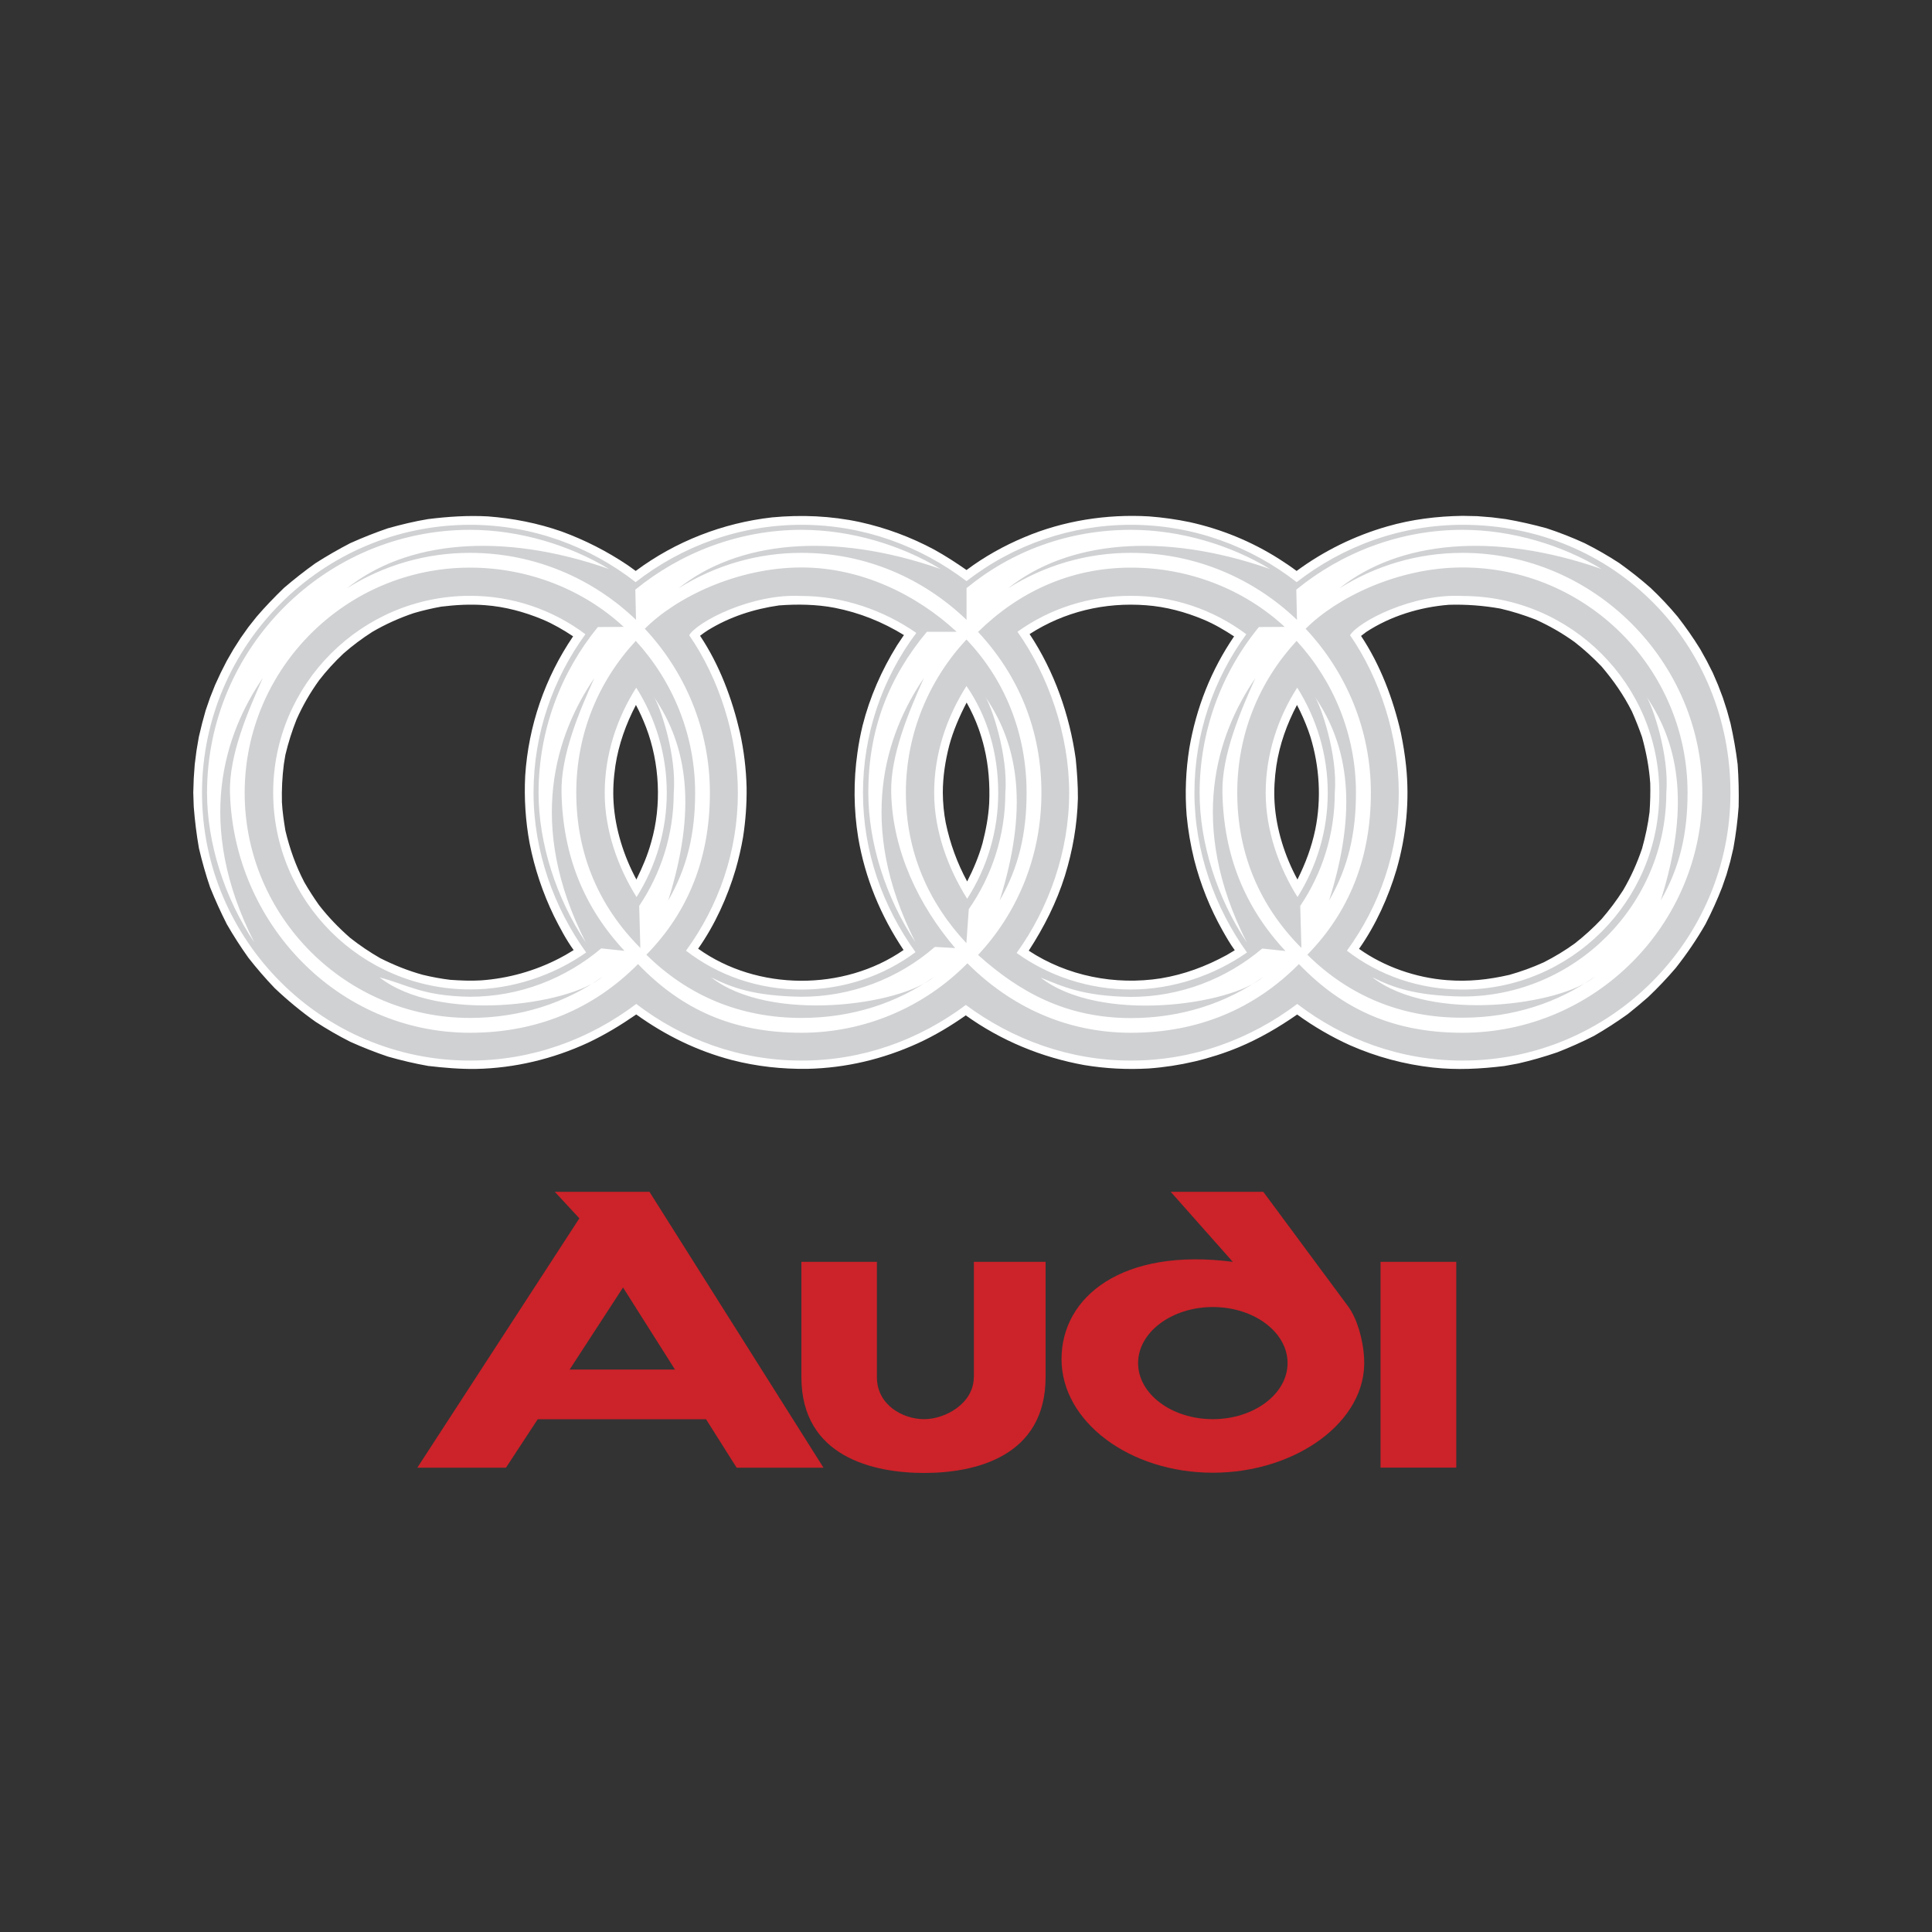
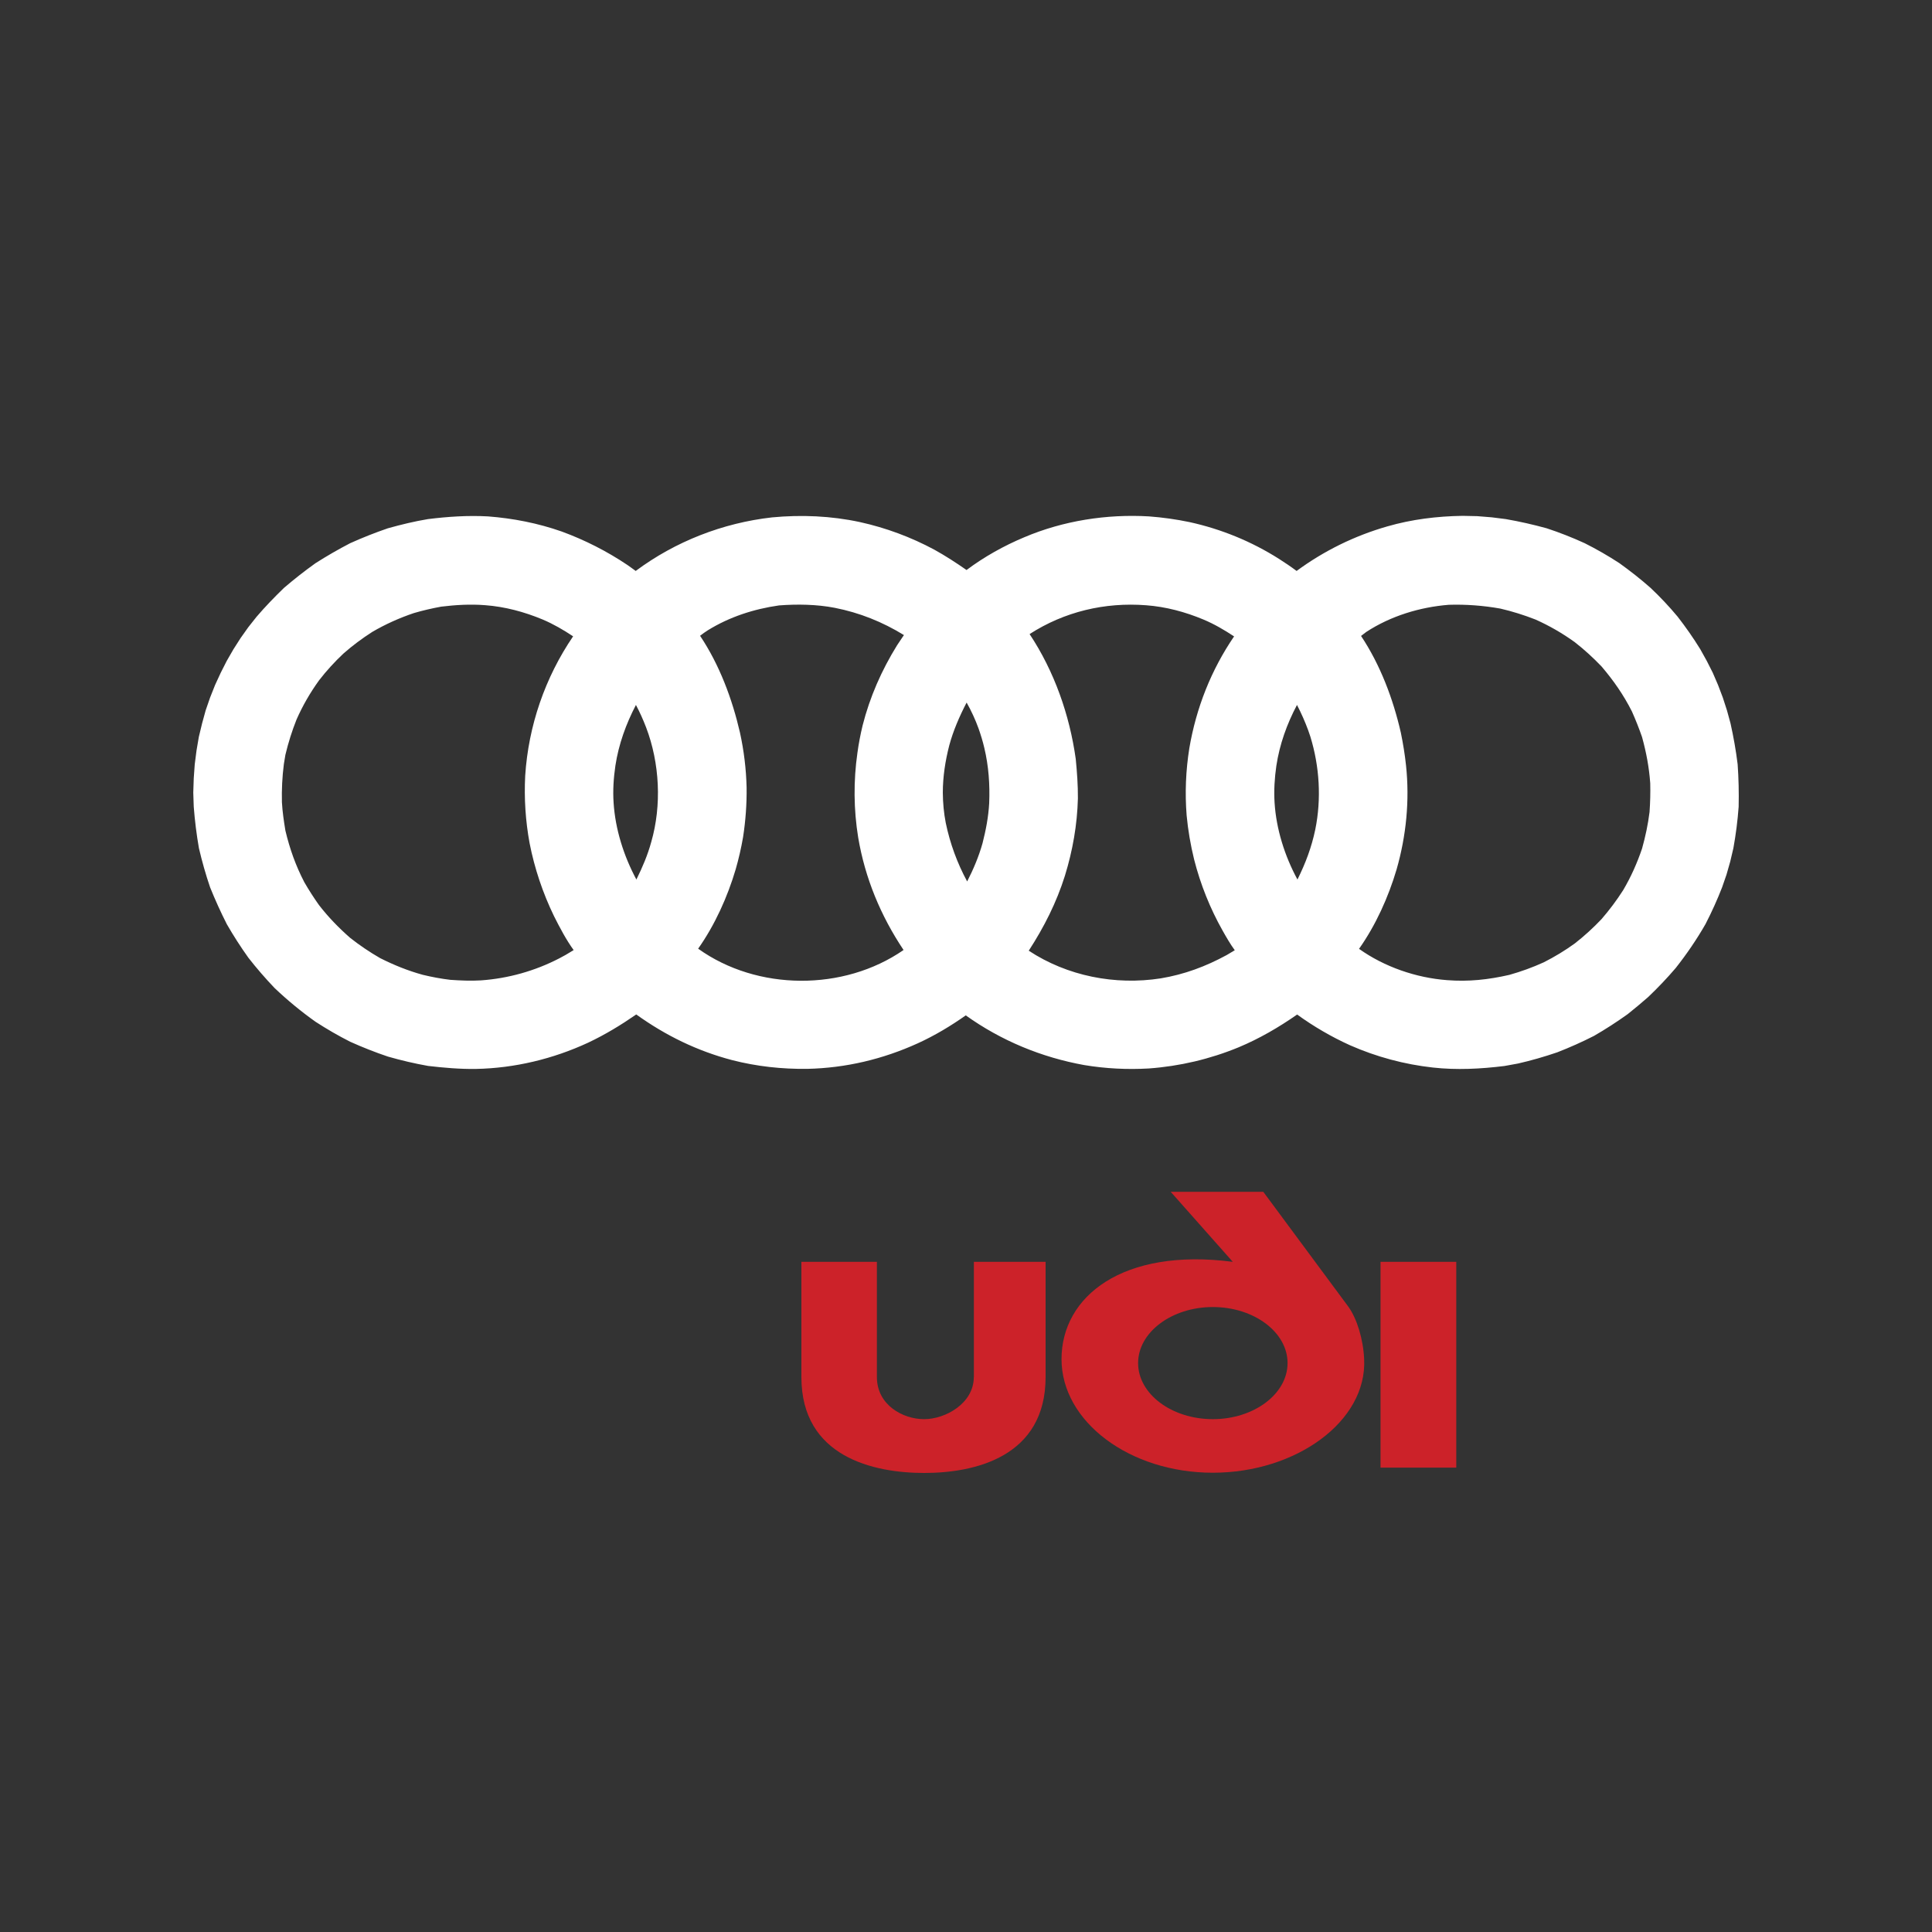
<svg xmlns="http://www.w3.org/2000/svg" version="1.1" id="图层_1" x="0px" y="0px" width="2500px" height="2500px" viewBox="610 -1185 2500 2500" style="enable-background:new 610 -1185 2500 2500;" xml:space="preserve">
  <rect x="610" y="-1185" width="2500" height="2500" fill="#333333" stroke="none" />
  <style type="text/css">
	.st0{fill:#CC2229;}
	.st1{fill:#FFFFFF;}
	.st2{fill:#D0D1D3;}
</style>
  <g>
-     <path class="st0" d="M1450.4,357.2h-122.5l31.8,34.3l-209.7,322.7h114.7l41.1-62.7h217.8l39.6,62.7h112.4L1450.4,357.2   L1450.4,357.2z M1347.1,587.2l69.1-106.2l67.2,106.2H1347.1z" />
    <path class="st0" d="M1870.1,596.9c0,34.1-36.8,54.5-64.3,54.5s-61.1-18.3-61.1-54.5V447.8h-97.7v149.1   c0,103.4,93.4,124.1,158.9,124.1c65.6,0,157.1-20.8,157.1-124.1V447.8h-92.8V596.9z" />
    <path class="st0" d="M2355.1,506.3l-110.4-149.1h-119.8l80.3,90.6l0,0c-142.6-18.5-221.6,44.9-221.6,125.9   c0,80.9,88.1,147,195.8,147c107.6,0,199.7-66.4,195.8-147C2374,547.5,2365.8,521.5,2355.1,506.3z M2179.4,651.4   c-53.1,0-96.7-32.5-96.7-72.6c0-39.9,43.6-72.5,96.7-72.5c53.2,0,96.7,32.5,96.7,72.5C2276.1,618.8,2232.5,651.4,2179.4,651.4z" />
    <rect x="2396.4" y="447.8" class="st0" width="98" height="266.3" />
  </g>
  <path class="st1" d="M2482.5,83.3c27.6,2.2,53.4-0.6,80.5-6.8c15.3-4.3,30.2-9.7,44.7-16.3c14-7.1,27.4-15.2,40.1-24.4  c12.3-9.6,23.9-20.2,34.6-31.5c10.2-11.8,19.6-24.3,28-37.5c10.2-17.3,17.9-34.7,24.4-53.7c4.4-15.8,7.7-31.2,9.7-47.3  c0.9-12.6,1.2-24.8,0.9-37.3c-1.5-20.8-5.1-39.8-10.6-59.8c-3.9-11.2-8.3-22.3-13.1-33.1c-10.9-21.5-23.7-39.9-39.3-58.2  c-10.8-11.3-22.3-21.8-34.6-31.4c-15.9-11.5-32.9-21.3-50.8-29.3c-14.8-5.8-30.1-10.6-45.6-14.2c-22-3.9-44.3-5.6-66.7-4.9  c-37.5,3-75.1,14.5-106.7,35.1c-2.2,1.6-4.6,3.6-6.8,5.2c25,37.6,41.5,81.5,51.5,125.2c2.9,14.1,5.2,28.2,6.7,42.4  c4.8,45.1,0.3,90.9-12.2,134.5c-10.6,35.9-27,72.2-48.6,102.8C2401.3,66.1,2442.4,80.3,2482.5,83.3L2482.5,83.3z M2302.8-240  c-4.1-11.2-9-22.2-14.5-32.8c-13.1,24.7-22.5,51-26.7,78.7c-2.3,15.8-3.3,31.8-2.3,47.9c2.2,34.4,13.2,69,29.6,99.3  c10.5-21.1,18.3-41.8,23.1-64.9c8-39.5,5.5-81.3-6.4-120L2302.8-240z M2112,81c30.6-5.1,58.2-15.4,85.4-30.2l10.4-6.2  c-5.8-7.9-10.9-16.8-15.7-25.3c-16.3-28.9-28.7-59.9-36.9-92.1c-4.6-18.8-7.9-37.8-9.7-57.1c-2.3-29-1.1-58.2,3.5-87  c8.9-52.1,28.2-101.1,57.9-144.6c-12.6-8.3-25.7-16-39.6-21.8c-23.7-9.9-48.6-16.6-74.3-18.5c-53.5-4.1-105.7,8.3-150.7,37.3  c31.9,48.1,51.7,104.4,59.7,161.5c1.7,17.3,2.9,33.7,2.8,51.1c-0.9,34.1-6.7,67.4-16.8,100.1c-10.9,34.7-27,66.5-46.8,97  C1991,78,2052.9,90.2,2112,81L2112,81z M1876.3-242.2c-4.2-11.6-9.4-22.9-15.5-33.7c-9.3,17.9-17.3,36.3-22.5,55.6  c-5.1,19.9-8.3,40.4-8.3,61c0.1,13.1,1.3,26.3,3.8,39.1c5.5,26.5,14.8,52,27.7,75.8c8.1-15.8,15.1-32.4,19.9-49.5  c4.4-17.3,7.6-34,8.6-51.7c1-24.1-0.7-48.2-6.3-71.6C1881.8-225.5,1879.1-234.2,1876.3-242.2L1876.3-242.2z M1726.2-246.2  c9.4-37,24.5-71.3,44.6-103.8l7.7-11.5l1.2-1.7c-27.8-17.1-57.5-29-89.6-35.3c-23.2-4.5-48.5-4.9-72-3.1  c-32.8,4.7-64,14.8-92.2,32.2c-3.3,2.2-7,4.6-10,7.1c25.1,37.6,41.5,81.5,51.6,125.2c5.1,23.3,8,47,8.6,70.9  c0.3,21.6-1.3,43.2-4.6,64.6c-2.4,13.9-5.6,27.8-9.5,41.4c-10.6,35.9-27,72.2-48.6,102.8c76.5,54.8,188.4,55.3,265.8,1.7  c-29.6-44.3-49.8-92.9-58.7-145.5c-5.9-36.3-6.2-73.3-1-109.6C1721.1-222.7,1723.4-234.5,1726.2-246.2L1726.2-246.2z M1446-243.9  c-3.8-9.9-8.1-19.5-13.1-28.9c-12.9,24.7-22.4,51-26.6,78.7c-2.3,15.8-3.4,31.8-2.3,47.9c2.2,34.4,13.2,69,29.5,99.3  c7.8-15.8,14.5-31.4,19.2-48.5C1466.4-142.9,1463.7-197.6,1446-243.9z M1295.3-93.9c-5.3-28.8-7.2-58.1-5.7-87.3  c4.2-64.6,25.6-126.9,62-180.4c-12.5-8.3-25.7-16-39.5-21.8c-23.8-9.9-48.8-16.6-74.4-18.5c-19-1.5-37.9-0.4-56.8,1.9  c-11.9,2.2-23.7,4.9-35.3,8.3c-18.7,6.3-36.8,14.4-53.9,24.4c-13.1,8.4-25.6,17.7-37.3,28c-11.4,10.7-21.9,22.2-31.5,34.6  c-11.5,15.9-21.3,32.9-29.2,50.8c-5.9,14.8-10.7,30.1-14.4,45.6l-2,12.1c-2.1,16.4-2.9,32.9-2.5,49.4c0.7,12.3,2.5,24.4,4.5,36.6  c5.7,23.8,13.2,45,24.5,66.8c5.9,10.2,12.2,20,19,29.6c12.2,15.7,25.3,29.2,40.2,42.3c12.3,9.7,25.3,18.5,38.9,26.3  c17.9,9,35.9,16.3,55.2,21.6c11.6,2.8,23.8,5.1,35.7,6.5c13.4,0.9,26.3,1.5,39.5,0.7c35.4-2.5,69.9-12.2,101.4-28.5l8.3-4.5  l10.3-6.2c-9.7-13.4-17.9-29-25.4-43.9C1312.4-29.4,1301.7-61.2,1295.3-93.9z M2716.1,127.4c-14,10-28.5,19.4-43.4,28  c-15.5,7.9-31.4,15-47.6,21.3c-16.7,5.7-33.6,10.6-50.8,14.5l-17.6,3.2c-30.8,3.8-61.7,5.4-92.5,2c-37-4.1-73.1-13.8-107.2-28.8  c-24.1-10.9-47.1-24.3-68.5-39.8c-24,16.7-48.7,31.1-75.7,42.4c-37.1,15.3-76.3,24.5-116.3,27.4c-27.9,1.6-55.9,0.2-83.5-4.4  c-55.3-10-107.4-31.5-153.3-64.3c-19.6,13.8-40.1,26.1-62,36.1c-45.3,20.6-93.2,32-143,33.1c-32.8,0.4-65.4-3.1-97.3-11.3  c-45-11.8-86.1-31.8-124.1-59.1c-20.1,13.9-40.2,26.1-62.2,36.5c-45.5,21.1-95.1,33-145.2,34c-20.9,0.3-41.4-1.5-62-3.9  c-17.5-3.1-34.9-7.2-52-12.1c-16.6-5.6-32.8-12-48.8-19.2c-15.4-7.8-30.4-16.5-44.9-25.9c-18.7-13.3-36.4-27.9-53-43.7  c-11.9-12.5-23.2-25.5-33.8-39.1c-10-14-19.3-28.5-27.9-43.4c-7.9-15.6-15.1-31.5-21.6-47.6c-5.7-16.7-10.5-33.7-14.5-50.8  c-3.1-17.7-5.3-35.6-6.7-53.6l-0.6-18.3l0.6-18.4l1.3-18.2l2.3-17.9l3-17.6l4.2-17.4l4.6-16.8l5.7-16.5l6.5-16.4l7.3-15.8l7.8-15.4  l8.7-15.1l9.2-14.4l10-14.1l10.6-13.4c11.3-13.2,23.2-25.5,35.6-37.5c13.1-11.2,26.7-21.9,40.7-31.9c14.6-9.3,29.5-17.9,44.9-25.9  c16-7.2,32.2-13.6,48.8-19.3c17.2-4.8,34.4-9,52-11.9c25.7-3.2,51.5-4.9,77.4-3.5c32.8,2.5,64.8,8.8,95.6,19.6  c30,11,58.5,25.5,85,43.3l5.9,4.2l4.8,3.5c51.3-38.2,112.7-62.1,176.3-69.3c38-3.6,76.5-2,114,6.1c33.5,7.4,65.8,19.4,96,35.6  c14.5,8,28.3,17,41.8,26.4c22.8-17.1,48.4-31.4,74.7-42.4c50.4-21.4,106.6-30.2,161.3-27c17.6,1.3,35.4,3.8,52.6,7.4  c41,9,80.1,25,115.6,47.5c7.7,4.9,15.7,10.3,22.9,15.7c35.3-26,75-45.5,117.2-57.6c31.9-9.2,64.3-13.2,97.6-13.7l18.9,0.4l18.7,1.5  l18.3,2.3c17.8,3.1,35.5,7.1,52.9,11.9c16.8,5.5,33.2,12,49.2,19.3c15.5,7.8,30.5,16.4,45,25.9c13.9,10,27.3,20.5,40.2,31.9  c12.4,11.7,24.1,24.1,35,37.2c10.5,13.5,20.3,27.5,29.3,42.1l8.4,15.1l7.8,15.4l6.8,15.8l6.2,16.3l5.4,16.7l4.6,16.8  c3.9,17.6,7,34.9,9.2,52.9c1.3,18.3,1.7,36.6,1.3,54.9c-1.3,18-3.6,35.9-6.8,53.6l-4.1,17.4l-4.8,16.8l-5.7,16.5  c-6.3,16.2-13.5,32.1-21.5,47.6c-11.4,19.9-24.4,38.9-38.6,56.9c-11.2,13.1-23.1,25.6-35.6,37.5l-13.1,11.2L2716.1,127.4  L2716.1,127.4z" />
-   <path class="st2" d="M1438.6,41.6c-52.9-52.9-82.9-120.5-82.9-200.7c0-76.4,28.6-144.4,77-196.6c47.5,51.8,76.8,121,76.8,196.6  c0,52.6-10.2,96.9-34.9,139.4c36.8-116.8,26.1-199-18.9-264.2c8.1,11.5,30.2,75.8,26.1,124.7c0,54.2-16.6,104.6-44.7,146.4  L1438.6,41.6L1438.6,41.6z M2849.2-159.1c0,191-155.8,346.5-346.7,346.5c-79.9,0-153.6-27.2-213.9-73.3  c-60.4,45.6-134.6,73.3-215.2,73.3c-79.6,0-153.1-27.2-213.6-72c-60.6,45.3-133.6,72-212.6,72c-79.9,0-153.6-27.2-213.9-73.3  c-60.3,45.6-134.6,73.3-215.1,73.3c-191,0-346.8-155.5-346.8-346.5s155.8-346.8,346.8-346.8c80.5,0,154.8,27.8,214.3,74.2  c59.7-46.5,134.2-74.2,214.7-74.2c80.5,0,153.8,27.6,213.5,72.9c60.8-47.3,135.7-73,212.8-72.9c80.6,0,154.8,27.8,214.4,74.2  c59.8-46.5,134.3-74.2,214.8-74.2C2700.6-505.9,2849.2-350.5,2849.2-159.1L2849.2-159.1z M2502.5-469.6  c-58.7,0-112.7,16.7-159.3,45.9c76.2-60.9,198.7-74.1,339.2-25c-50.7-30.8-116-50.7-179.9-50.7c-81.2,0-156.4,29.5-215.1,77.4  l0.9,39.1c-55.9-53.6-131.7-86.7-214.9-86.7c-56.3-0.1-111.4,15.8-159,45.9c76-60.9,198.5-74.1,339-25  c-50.7-30.8-115.9-50.7-179.9-50.7c-80.9,0-154.1,27.3-212.8,75.4v41.1c-55.8-53.6-130.3-86.7-213.5-86.7  c-56.3-0.1-111.5,15.8-159.2,45.9c76.1-60.9,198.5-74.1,339.1-25c-50.7-30.8-115.9-50.7-179.9-50.7c-81,0-156.3,29.5-215.1,77.4  l0.9,39.1c-55.8-53.6-131.6-86.7-214.8-86.7c-56.4-0.1-111.6,15.8-159.3,45.9c76.2-60.9,198.7-74.1,339.2-25  c-50.7-30.8-116-50.7-179.9-50.7c-187.3,0-340.3,153.1-340.3,340.2c0,65.1,22.6,136.2,61.1,193.6c-77.7-153.2-38.5-269.7,11.1-342.1  c-19,42.5-43.9,99.5-42.5,148.6c4.8,168.9,139.7,310.5,310.6,310.5c86.7,0,159.9-30.8,217.4-88.9c56.9,59.4,123.6,88.9,211.6,88.9  c80.7,0,158-32.4,214.6-89.9c55.4,55.5,127.5,89.9,211.6,89.9c86.8,0,159.9-30.8,217.4-88.9c57.1,59.4,123.6,88.9,211.7,88.9  c170.9,0,310.3-139.6,310.3-310.5C2812.8-328.9,2672.3-469.6,2502.5-469.6L2502.5-469.6z M1819.7,40.3  c-47.8,41.6-109.1,64.5-172.5,64.5c-62.3-1-90.2-11.9-116.8-25c76.1,59.2,245.1,36.3,288.3-0.9c-47,33.8-106.2,53.3-171.5,53.3  c-80.2,0-147.7-29.3-200.8-81.8c54.6-55.6,82.2-125.5,82.2-209.6c0-81.8-32.1-156.5-84.2-212.2c39.9-40.1,118.9-79.3,202.9-79.3  c76.4,0,148.3,34.7,200.6,83.2h-38.5c-49.2,59-75.8,125.9-75.8,208.2c0,65.1,22.7,136.2,61,193.6c-77.7-153.2-38.3-269.7,11-342.1  c-19,42.5-43.6,99.6-42.4,148.6c1.8,76,36.2,146.4,82.8,201L1819.7,40.3L1819.7,40.3z M1860.5,35.4  c-49.1-52.3-78.3-118.1-78.3-194.5s29.8-146.2,78.4-198.4c49.5,52,77.8,121,77.8,198.4c0,52.6-10.2,96.9-34.9,139.4  c36.7-116.8,26.1-199-18.9-264.2c8.1,11.5,30.2,75.8,26.3,124.7c0,55.8-17.6,107.9-47.3,150.6L1860.5,35.4L1860.5,35.4z   M1875.6,50.7c51.4-54.9,82-128.2,82-209.8c0-81.8-29.9-152.3-82-208.2c52.3-51.4,119.1-83.2,197.8-83.2c76,0,147.1,28.6,199,76.7  l-33.4,0.2c-49.6,60.5-76.7,136.4-76.7,214.6c0,65.1,22.7,136.2,61.1,193.6c-77.7-153.2-38.5-269.7,11-342.1  c-19,42.5-43.7,99.3-42.6,148.6c1.7,81.3,29.1,148.3,81.6,204.5l-30.1-3.2c-45.9,38.8-105.4,62.6-170.1,62.6  c-62.3-1-87.7-13.4-116.6-25c75.9,59.2,245,36.3,288.1-0.9c-47.1,33.8-106.2,53.3-171.5,53.3C1989.6,132.2,1929.5,99,1875.6,50.7  L1875.6,50.7z M1925.5,48.1c41.5,29.9,93.2,47.3,147.8,47.3c54.8,0,108.3-18.5,150.3-47.9c-41.4-57.4-68-130.7-68-206.7  c0-76.2,24.8-147,67.1-205.1c-43.1-32.3-95.5-49.8-149.4-49.7c-54.6,0-105.2,16.7-146.7,46.5c39.9,56.4,66.9,133.2,66.9,208.2  C1993.6-83.2,1966.9-9.2,1925.5,48.1L1925.5,48.1z M1861.5-22c26.3-40.9,40.3-88.5,40.2-137.1c0-51.4-14.2-99.5-41.1-138.2  c-25.8,40.8-41.8,87.9-41.8,138.2C1818.8-109.7,1836.8-61.4,1861.5-22z M1794.7,47.1c-42.4-59-68-129.8-68-206.2  c0-74.6,24.2-147.2,69-206.9c-41.5-28.9-94.5-47.8-148.4-47.8c-64.6-3.6-135.2,33.4-145.5,50.8c38.3,55.3,63,130.5,63,203.9  c0,75.8-24.7,146.1-67.1,204.3c41.4,32,93.4,50.3,149.4,50.3C1701.9,95.5,1753,78,1794.7,47.1L1794.7,47.1z M1418.1,45.4l-30.1-3.2  c-45.9,38.8-105.3,62.6-169.9,62.6c-62.3-1-80.8-15.8-116.9-25c76.1,59.2,245.1,36.3,288.4-0.9c-47.2,33.8-106.3,53.3-171.5,53.3  c-160.3,0-291.5-130.8-291.5-291.3s131-291.4,291.5-291.4c75.9,0,147.1,28.6,199,76.7l-33.5,0.2c-47.8,58.5-76.7,133.4-76.7,214.6  c0,65.1,22.8,136.2,61.1,193.6c-77.7-153.2-38.3-269.7,11-342.1c-19,42.5-43.6,99.3-42.4,148.6C1338.4-77.8,1365.6-10.8,1418.1,45.4  L1418.1,45.4z M1433.7-24.2c25.5-40.4,39.1-87.2,39.1-134.9c0-49.7-14.4-96.3-39.5-136.1c-24.8,38.9-40.8,86.4-40.8,136.1  C1392.4-110.5,1409.7-62.5,1433.7-24.2L1433.7-24.2z M1368.5,47.5c-41.4-57.4-68.1-130.7-68.1-206.7c0-76.2,24.9-147,67.1-205.1  c-43-32.3-95.4-49.8-149.3-49.7c-140.3,0-254.7,114.4-254.7,254.7c0,140.3,114.4,254.6,254.7,254.6  C1272.8,95.5,1326.5,77,1368.5,47.5L1368.5,47.5z M2294,41.6C2241.1-11.3,2211-79,2211-159.1c0-76.4,28.6-144.4,76.8-196.6  c47.6,51.8,76.8,121,76.8,196.6c0,52.6-10.1,96.9-34.8,139.4c36.9-116.8,26.1-199-18.7-264.2c8,11.5,30.2,75.8,26.1,124.7  c0,54.2-16.5,104.6-44.7,146.4L2294,41.6L2294,41.6z M2301.7,50.4c54.5-55.6,82.2-125.5,82.2-209.6c0-81.8-32.1-156.5-84.4-212.2  c40.1-40.1,118.9-79.3,203-79.3c160.3,0,291.2,131,291.2,291.4c0,52.6-10,96.9-34.7,139.4c36.7-116.8,26-199-18.9-264.2  c8,11.5,30.2,75.8,26.1,124.7c0,145.4-118.5,263.9-263.7,263.9c-62.3-1-90.2-11.9-116.9-25c76.1,59.2,245.1,36.3,288.3-0.9  c-47.1,33.8-106.2,53.3-171.4,53.3C2422.3,132.2,2354.8,102.9,2301.7,50.4z M2352.9,45.2c41.5,32,93.5,50.3,149.6,50.3  c140.1,0,254.6-114.3,254.6-254.6c0-140.3-114.4-254.7-254.6-254.7c-64.6-3.6-135.2,33.4-145.5,50.8c38.3,55.3,63,130.5,63,203.9  C2420-83.3,2395.3-13,2352.9,45.2L2352.9,45.2z M2289-24.2c24.7-39.4,39.1-85.5,39.1-134.9c0-49.7-14.5-96.3-39.5-136.1  c-25,38.9-40.8,86.4-40.8,136.1C2247.8-110.5,2264.9-62.5,2289-24.2z" />
</svg>